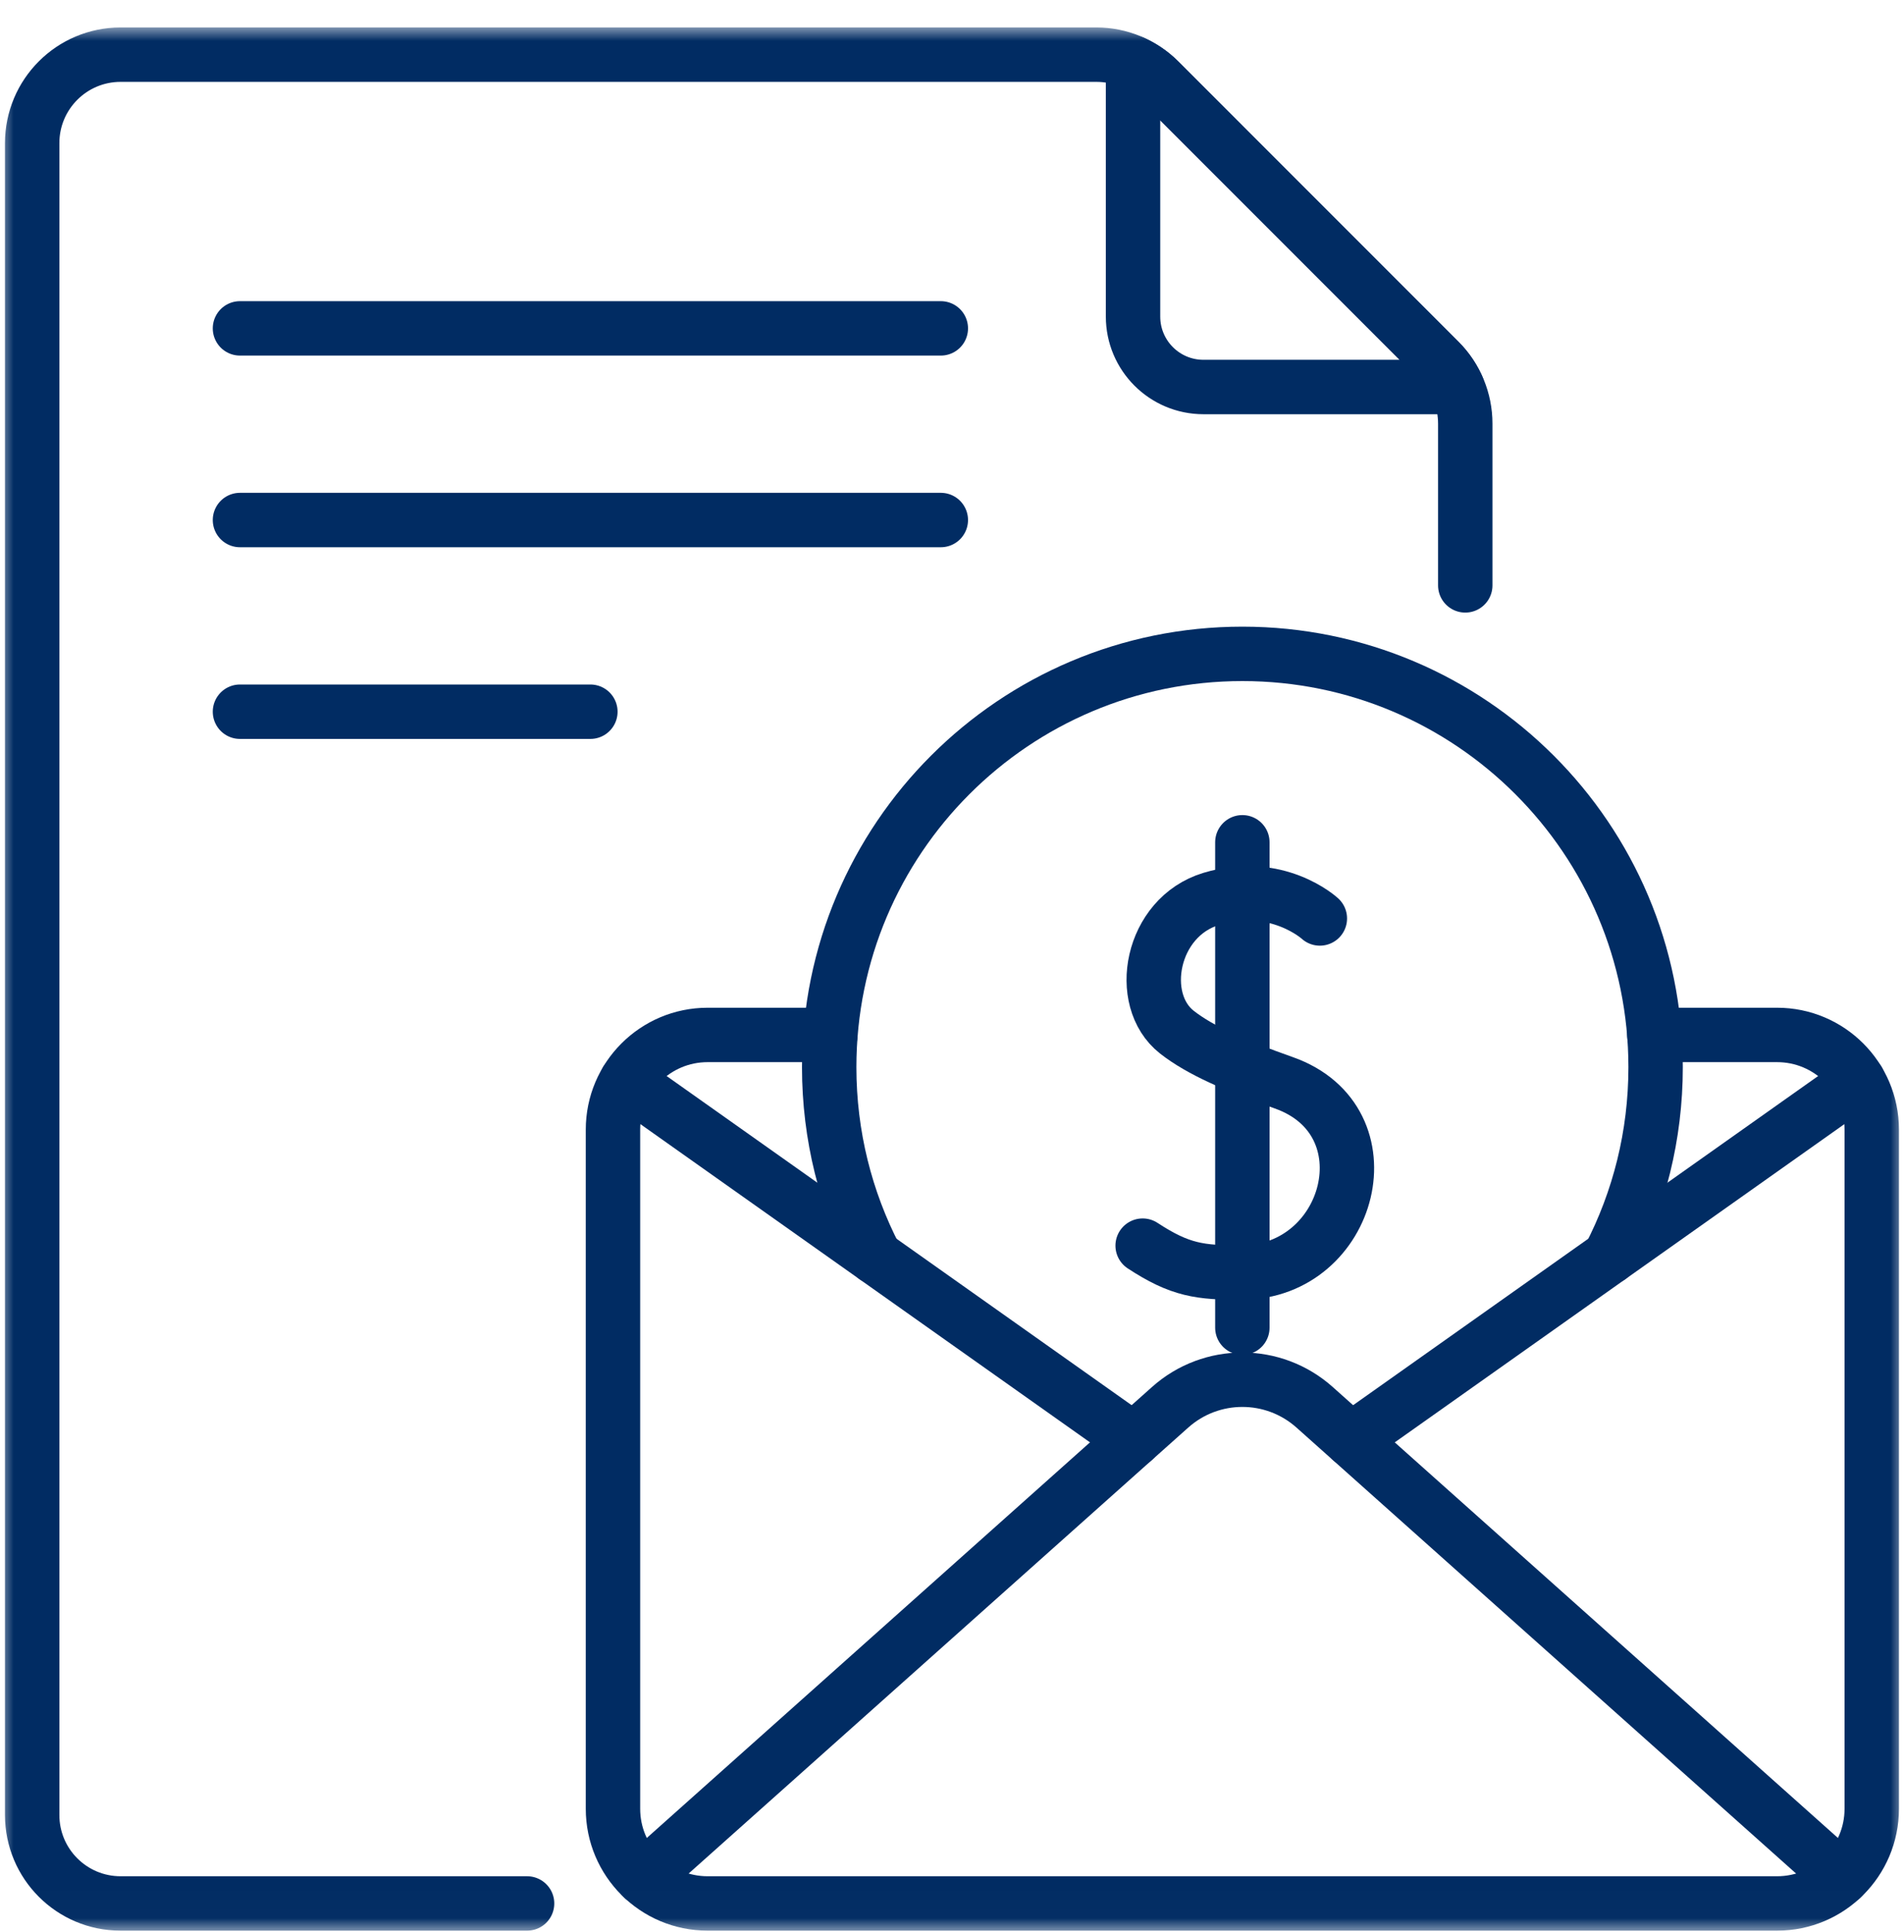
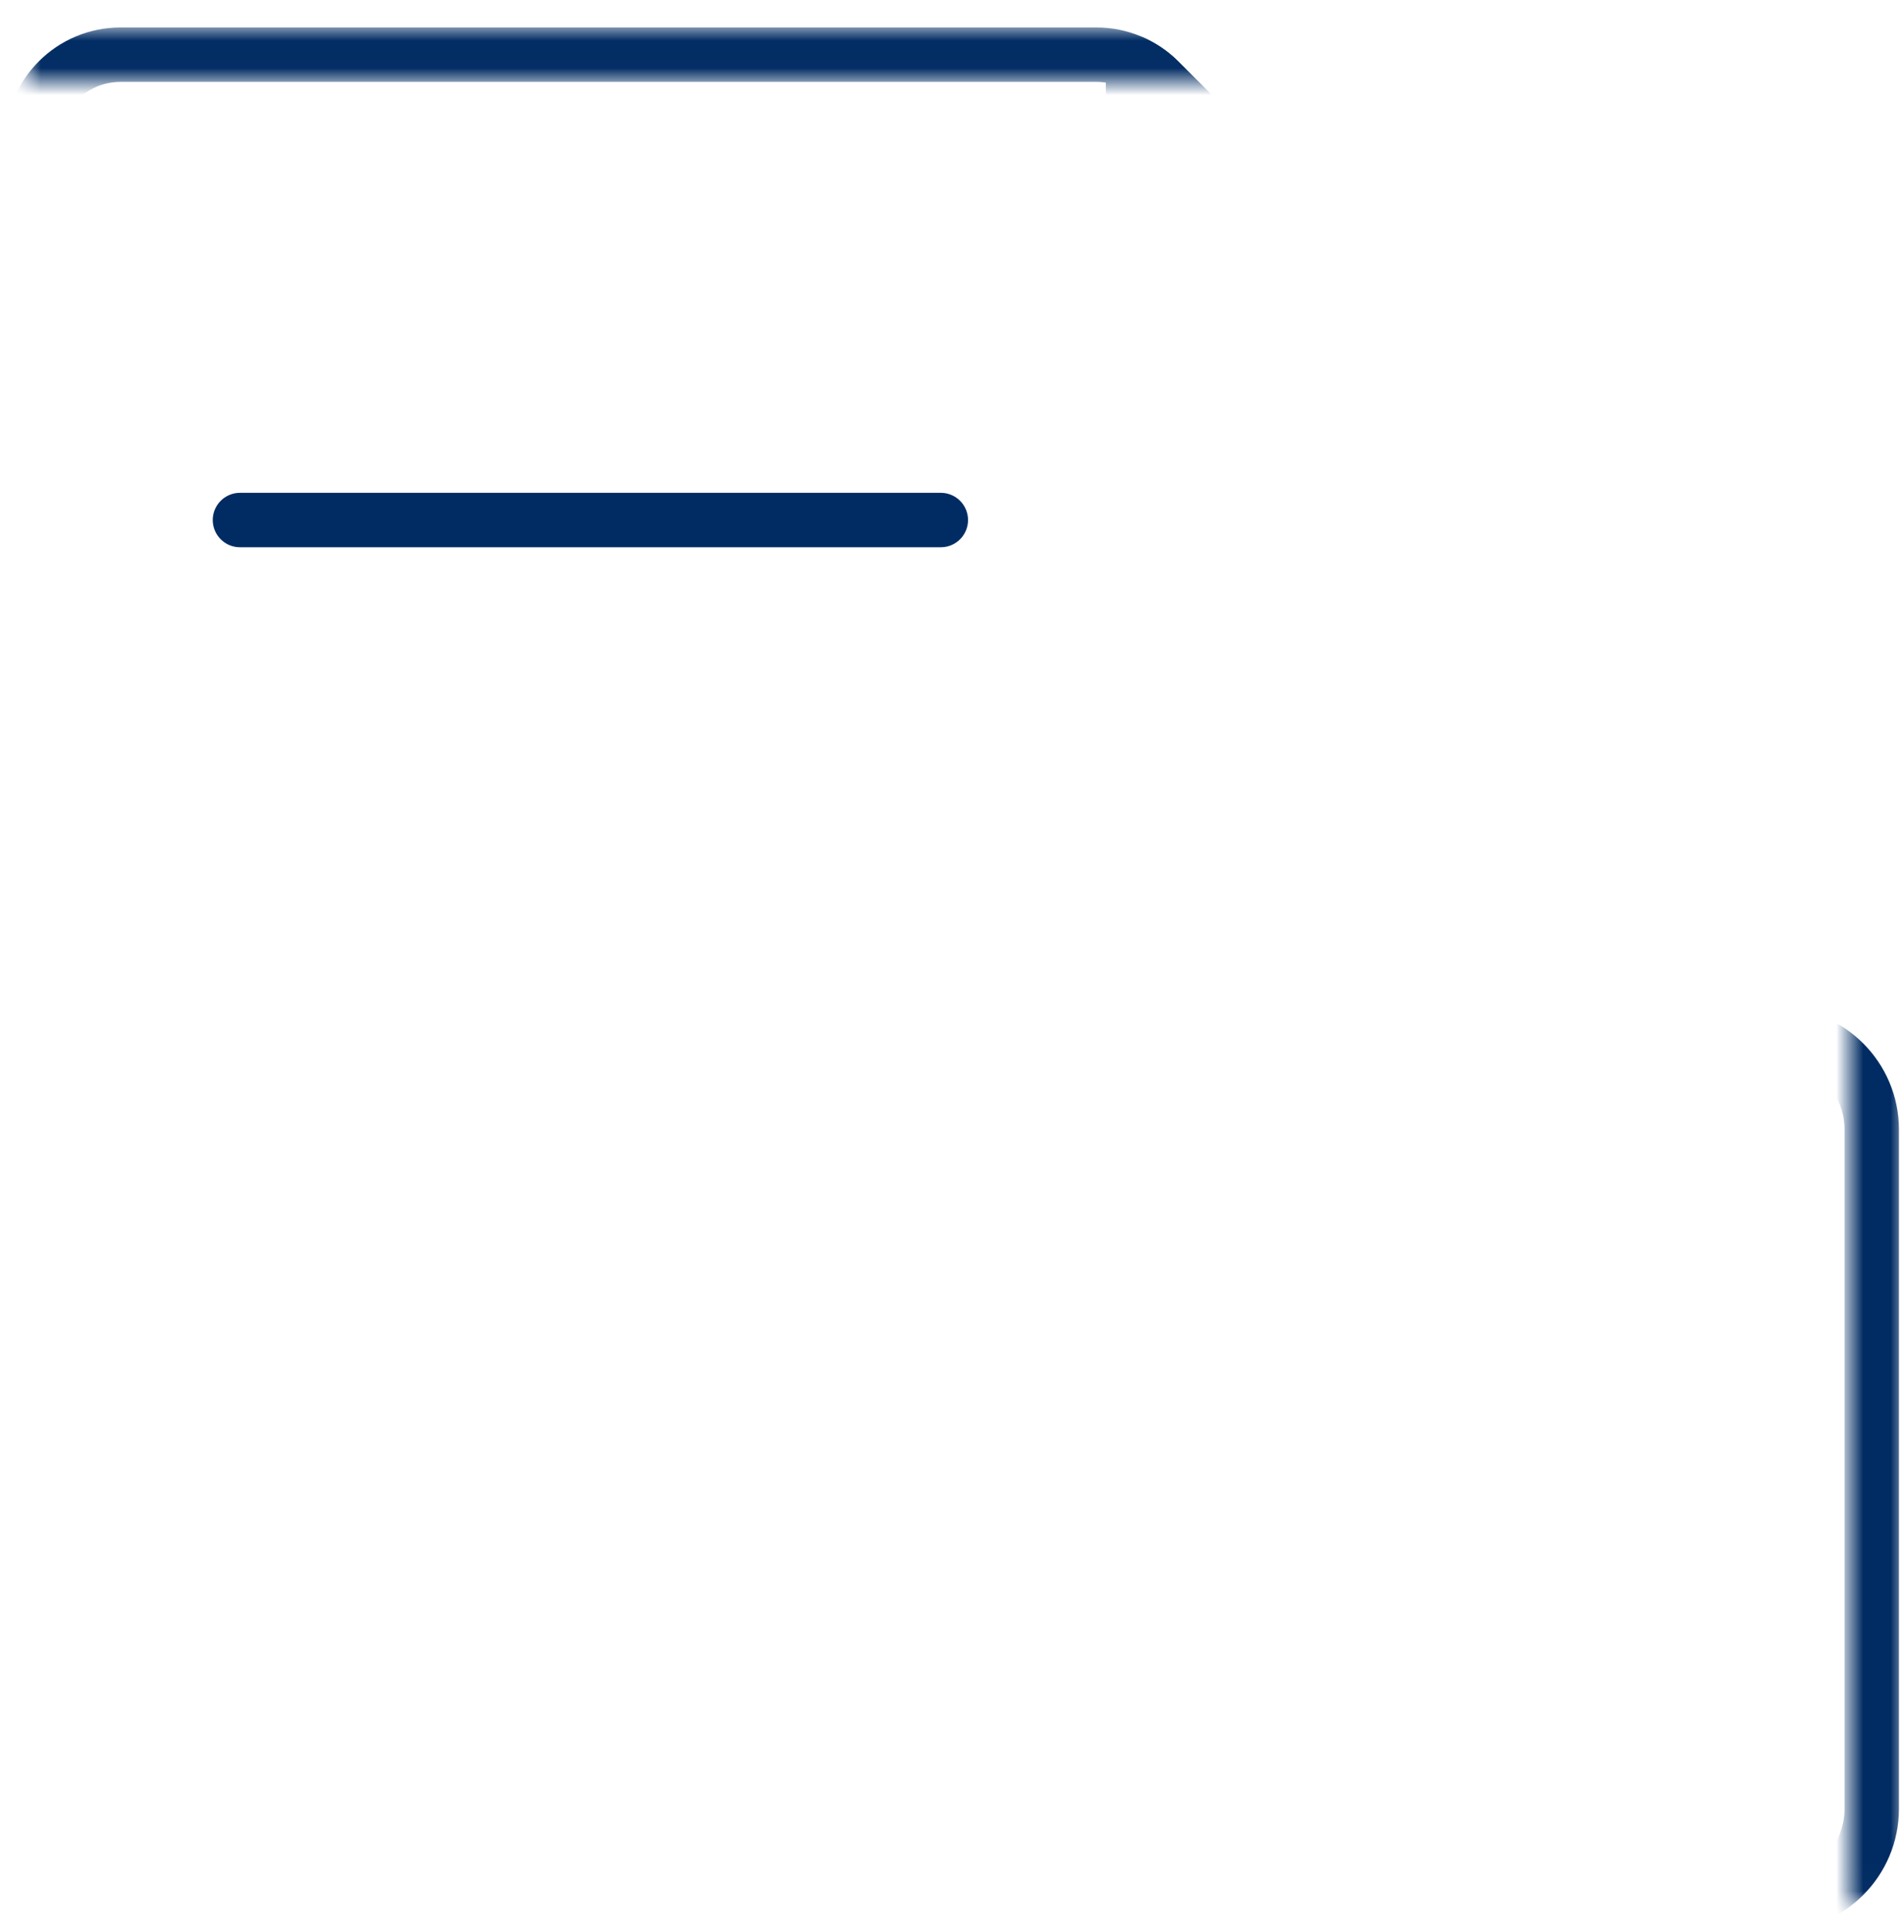
<svg xmlns="http://www.w3.org/2000/svg" width="70" height="71" viewBox="0 0 70 71" fill="none">
-   <path d="M34.589 12.069H8.822" stroke="#012C63" stroke-width="2" stroke-miterlimit="10" stroke-linecap="round" stroke-linejoin="round" />
  <path d="M34.589 19.113H8.822" stroke="#012C63" stroke-width="2" stroke-miterlimit="10" stroke-linecap="round" stroke-linejoin="round" />
-   <path d="M21.705 26.158H8.822" stroke="#012C63" stroke-width="2" stroke-miterlimit="10" stroke-linecap="round" stroke-linejoin="round" />
  <mask id="mask0_292_8267" style="mask-type:luminance" maskUnits="userSpaceOnUse" x="0" y="0" width="70" height="71">
-     <path d="M69 69.984V1.984H1V69.984H69Z" fill="white" stroke="white" stroke-width="2" />
+     <path d="M69 69.984V1.984H1H69Z" fill="white" stroke="white" stroke-width="2" />
  </mask>
  <g mask="url(#mask0_292_8267)">
    <path d="M48.524 33.757C48.524 33.757 46.953 32.308 44.532 33.038C42.308 33.708 41.756 36.75 43.267 37.935C44.135 38.616 45.44 39.175 47.2 39.797C51.138 41.189 49.682 46.743 45.676 46.77C44.113 46.78 43.382 46.681 42.009 45.782" stroke="#012C63" stroke-width="2" stroke-miterlimit="10" stroke-linecap="round" stroke-linejoin="round" />
-     <path d="M45.675 30.957V48.797" stroke="#012C63" stroke-width="2" stroke-miterlimit="10" stroke-linecap="round" stroke-linejoin="round" />
    <path d="M41.656 2.305C42.006 2.465 42.33 2.684 42.608 2.961L52.918 13.272C53.195 13.549 53.414 13.873 53.574 14.224H44.244C42.815 14.224 41.656 13.065 41.656 11.635V2.305Z" stroke="#012C63" stroke-width="2" stroke-miterlimit="10" stroke-linecap="round" stroke-linejoin="round" />
    <path d="M59.175 46.2C60.257 44.111 60.868 41.739 60.868 39.224C60.868 30.834 54.067 24.032 45.676 24.032C37.286 24.032 30.485 30.834 30.485 39.224C30.485 41.739 31.096 44.111 32.178 46.2" stroke="#012C63" stroke-width="2" stroke-miterlimit="10" stroke-linecap="round" stroke-linejoin="round" />
    <path d="M53.87 21.515V15.57C53.87 14.708 53.527 13.881 52.918 13.272L42.608 2.961C41.998 2.352 41.171 2.009 40.309 2.009H4.433C2.638 2.009 1.183 3.465 1.183 5.26V66.708C1.183 68.504 2.638 69.959 4.433 69.959H19.378" stroke="#012C63" stroke-width="2" stroke-miterlimit="10" stroke-linecap="round" stroke-linejoin="round" />
    <path d="M30.529 38.038H26.015C24.094 38.038 22.536 39.596 22.536 41.517V66.48C22.536 68.401 24.094 69.959 26.015 69.959H65.335C67.256 69.959 68.814 68.401 68.814 66.48V41.517C68.814 39.596 67.256 38.038 65.335 38.038H60.821" stroke="#012C63" stroke-width="2" stroke-miterlimit="10" stroke-linecap="round" stroke-linejoin="round" />
    <path d="M23.032 39.728L41.676 52.921" stroke="#012C63" stroke-width="2" stroke-miterlimit="10" stroke-linecap="round" stroke-linejoin="round" />
-     <path d="M49.676 52.921L68.32 39.728" stroke="#012C63" stroke-width="2" stroke-miterlimit="10" stroke-linecap="round" stroke-linejoin="round" />
-     <path d="M23.638 69.018L43.019 51.723C44.532 50.372 46.818 50.372 48.331 51.723L67.712 69.018" stroke="#012C63" stroke-width="2" stroke-miterlimit="10" stroke-linecap="round" stroke-linejoin="round" />
  </g>
</svg>